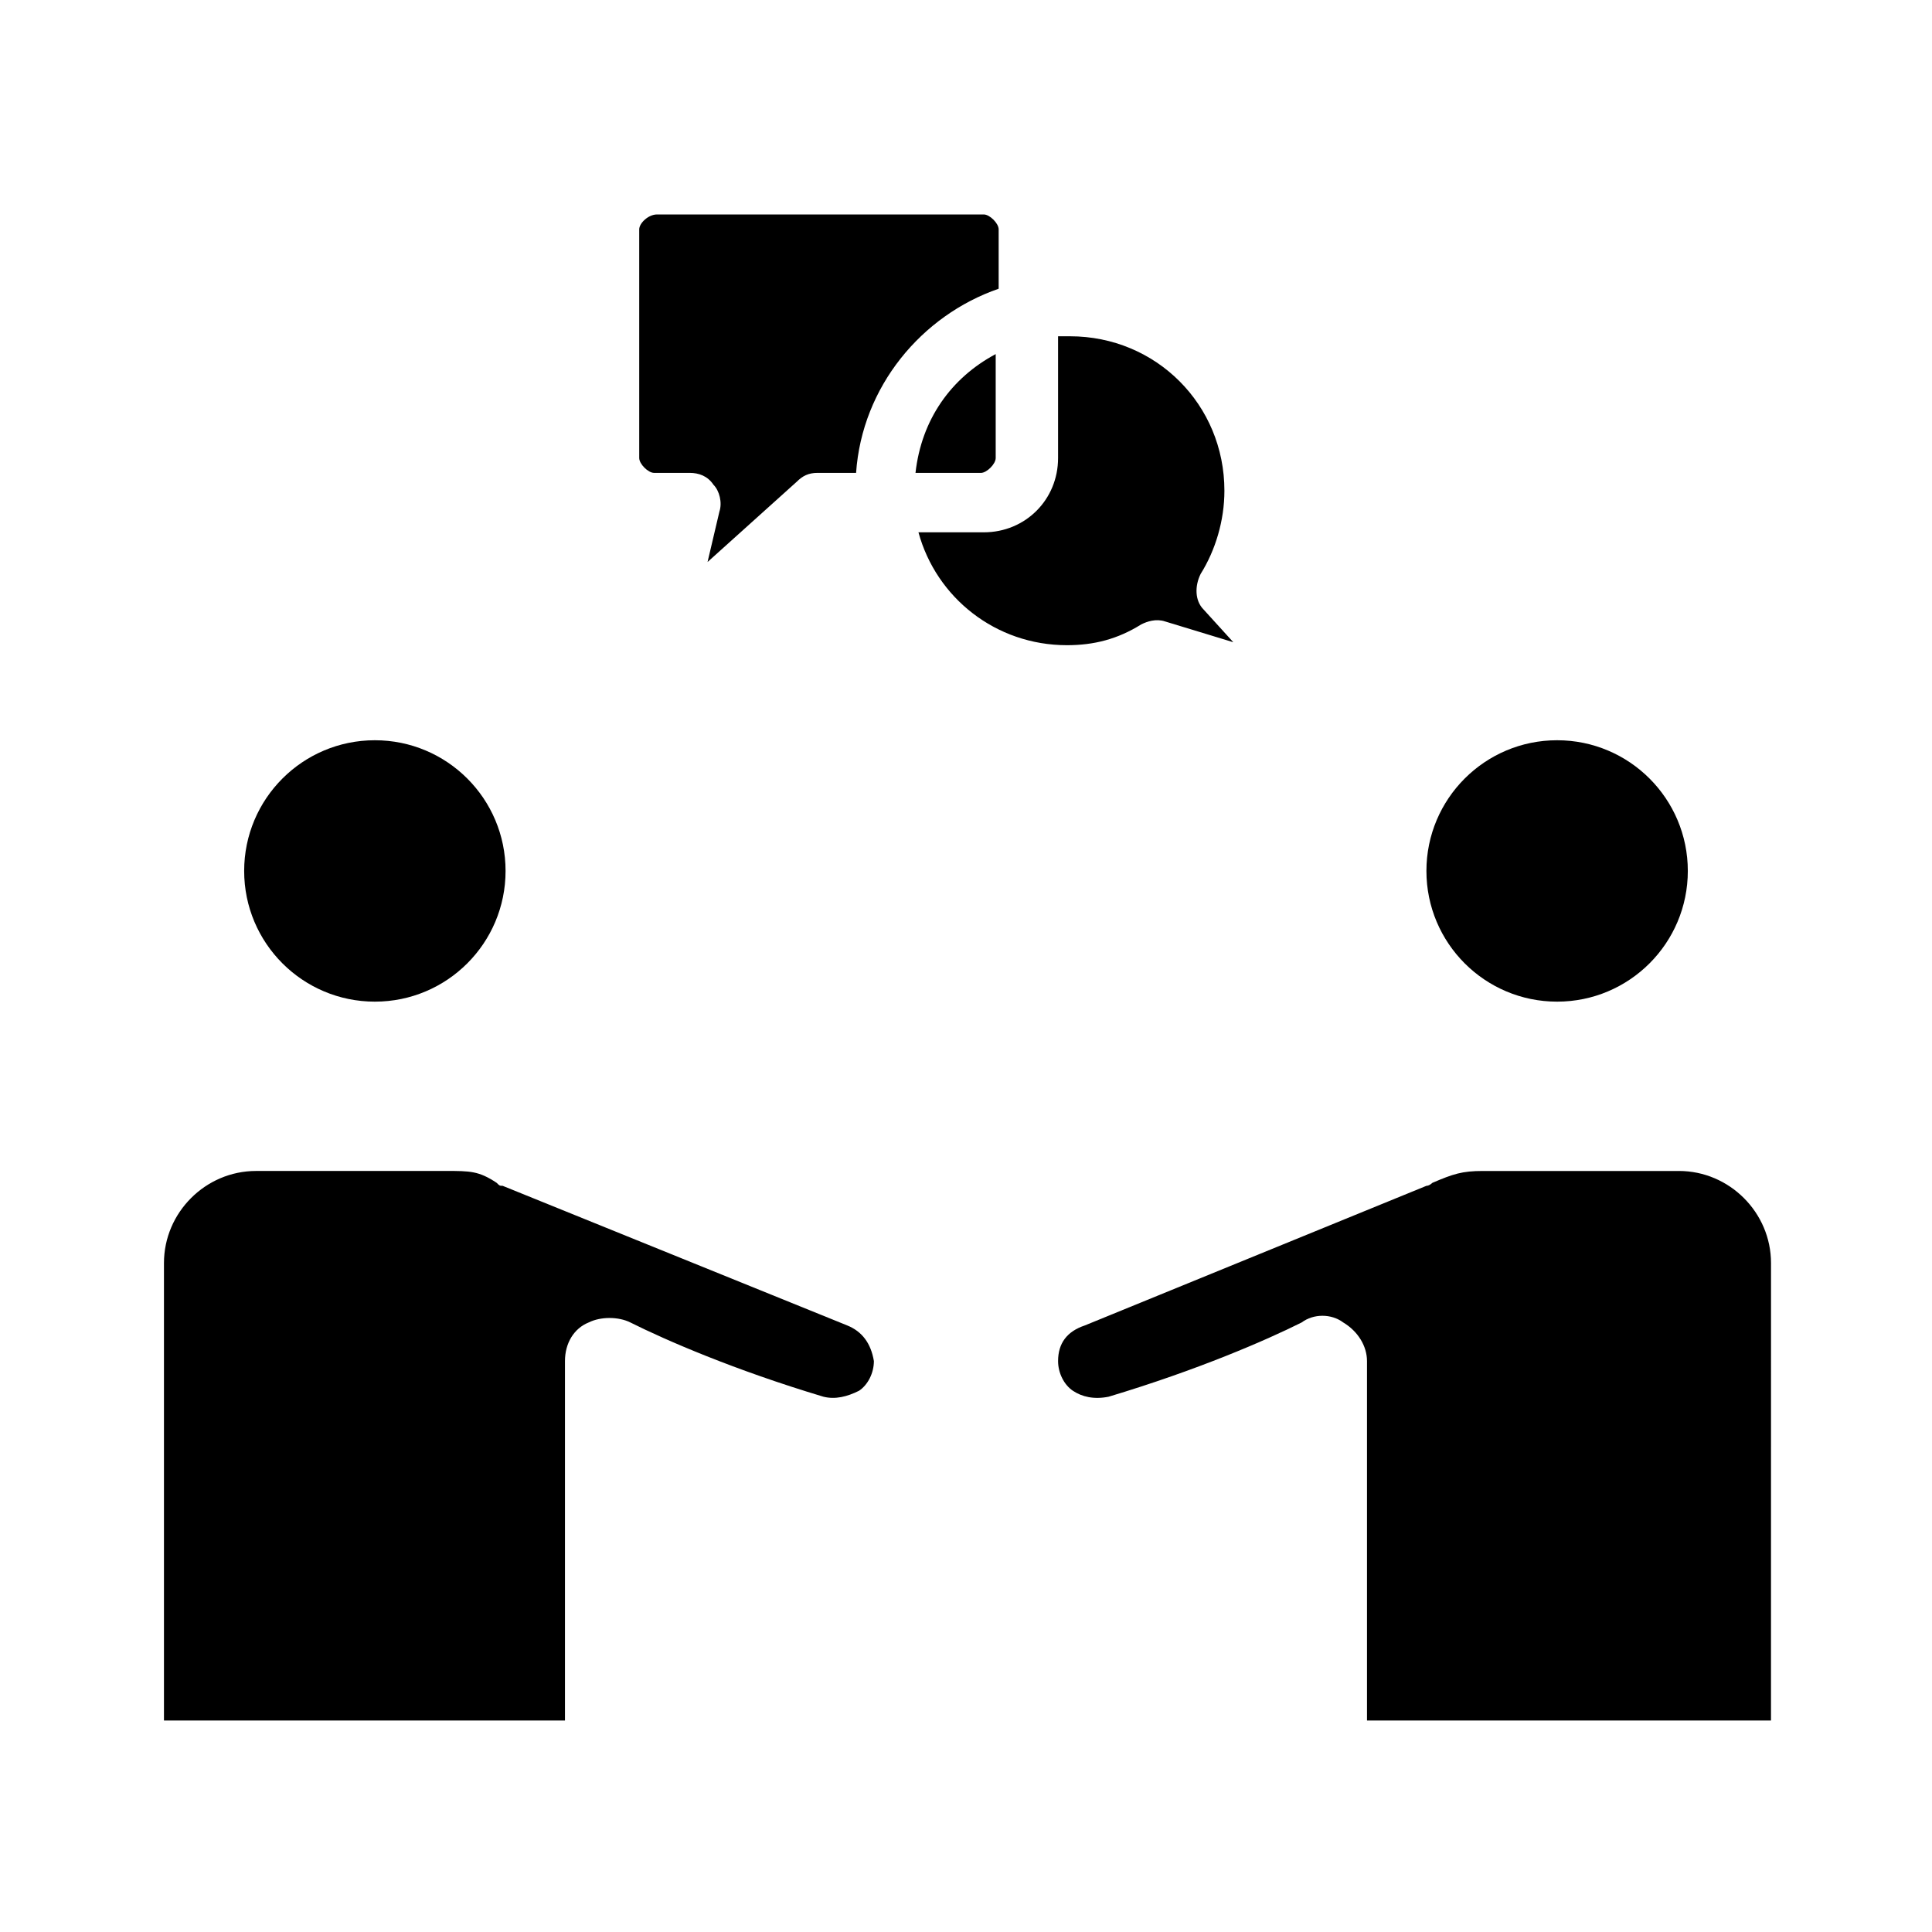
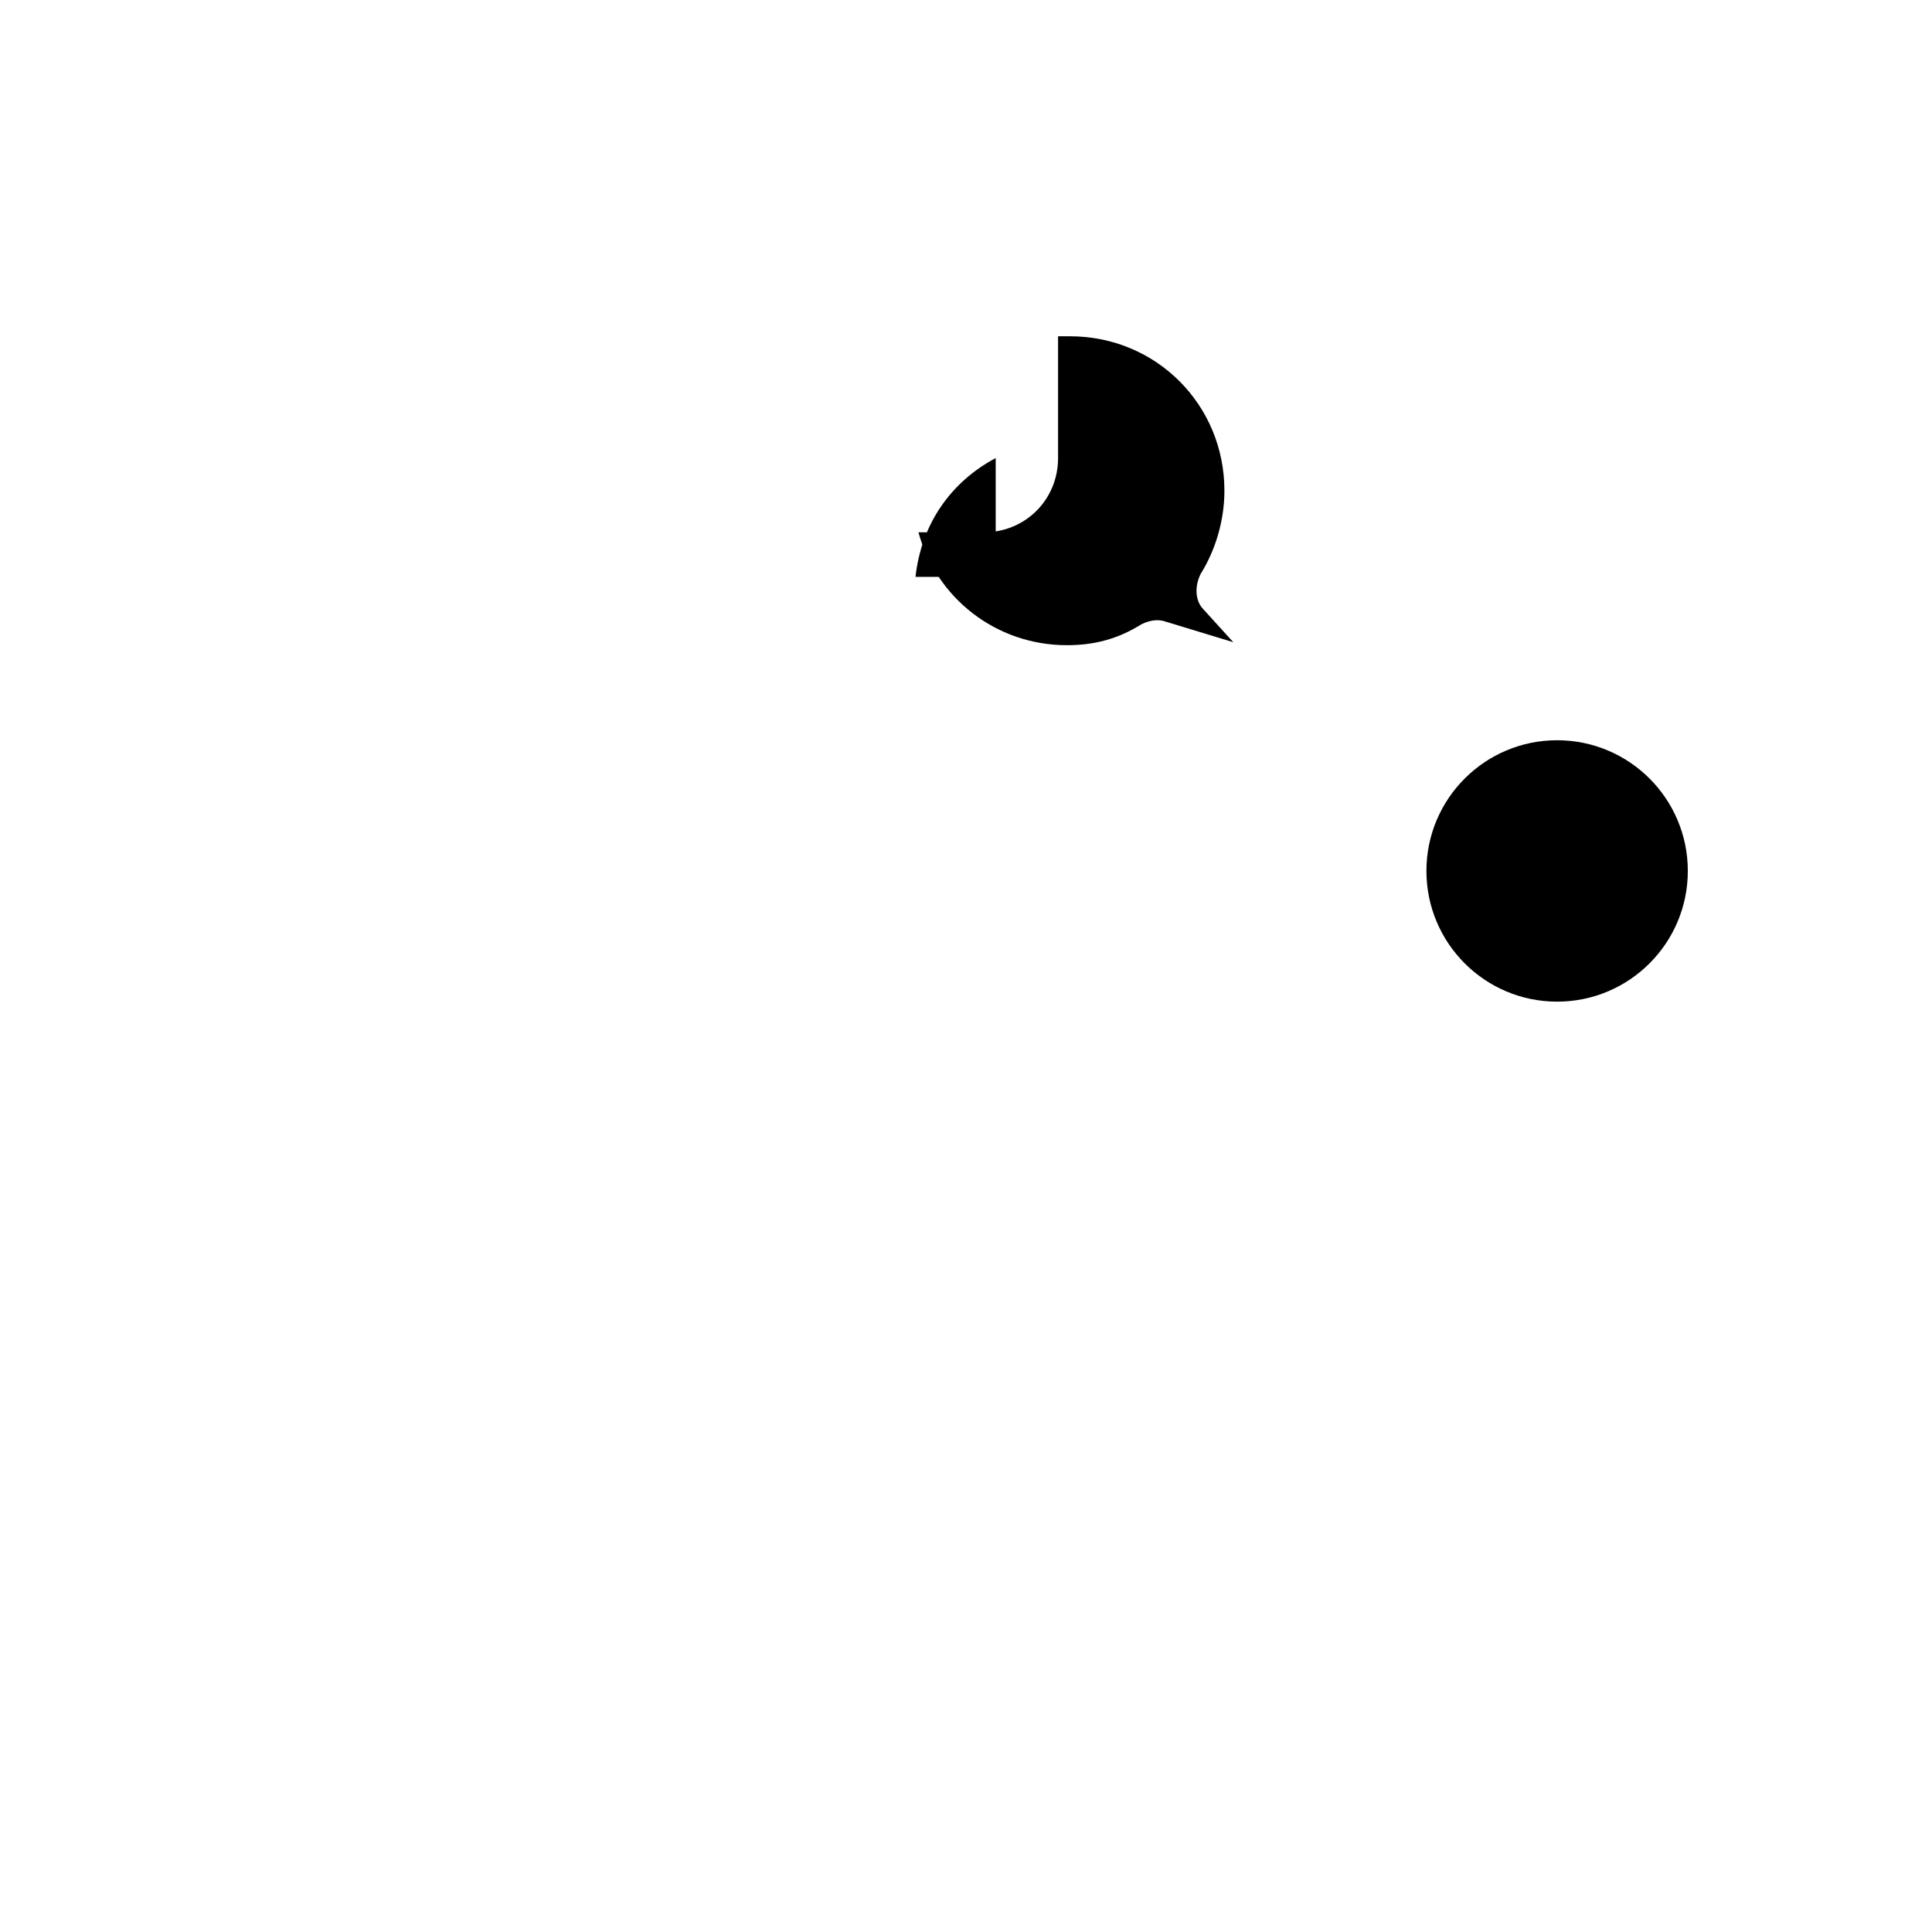
<svg xmlns="http://www.w3.org/2000/svg" fill="#000000" width="800px" height="800px" version="1.1" viewBox="144 144 512 512">
  <g>
    <path d="m387.4 285.07c4.723 17.32 20.469 29.914 39.359 29.914 7.086 0 13.383-1.574 19.68-5.512 1.574-0.789 3.938-1.574 6.297-0.789l18.105 5.512-7.867-8.656c-2.363-2.363-2.363-6.297-0.789-9.445 3.938-6.297 6.297-14.168 6.297-22.043 0-22.828-18.105-40.934-40.934-40.934h-3.148v32.273c0 11.02-8.66 19.68-19.68 19.68z" />
-     <path d="m407.87 265.39v-27.551c-11.809 6.297-19.68 17.32-21.254 31.488h17.32c1.57 0 3.934-2.363 3.934-3.938z" />
-     <path d="m277.98 374.81c0 19.129-15.504 34.637-34.637 34.637-19.129 0-34.637-15.508-34.637-34.637s15.508-34.637 34.637-34.637c19.133 0 34.637 15.508 34.637 34.637" />
+     <path d="m407.87 265.39c-11.809 6.297-19.68 17.32-21.254 31.488h17.32c1.57 0 3.934-2.363 3.934-3.938z" />
    <path d="m591.29 374.81c0 19.129-15.508 34.637-34.637 34.637s-34.637-15.508-34.637-34.637 15.508-34.637 34.637-34.637 34.637 15.508 34.637 34.637" />
-     <path d="m317.34 269.32h9.445c2.363 0 4.723 0.789 6.297 3.148 1.574 1.574 2.363 4.723 1.574 7.086l-3.148 13.383 23.617-21.254c1.574-1.574 3.148-2.363 5.512-2.363h10.234c1.574-22.828 17.32-41.723 37.785-48.805v-15.742c0-1.574-2.363-3.938-3.938-3.938h-86.594c-2.359-0.004-4.723 2.359-4.723 3.934v60.613c0 1.574 2.363 3.938 3.938 3.938z" />
-     <path d="m588.93 454.32h-51.957c-5.512 0-7.871 0.789-13.383 3.148 0 0-0.789 0.789-1.574 0.789l-90.527 37c-4.723 1.574-7.086 4.723-7.086 9.445 0 3.148 1.574 6.297 3.938 7.871 2.363 1.574 5.512 2.363 9.445 1.574 23.617-7.086 41.723-14.957 51.168-19.68 3.148-2.363 7.871-2.363 11.02 0 3.938 2.363 6.297 6.297 6.297 10.234v95.25h107.06l0.008-121.23c0-13.383-11.023-24.402-24.406-24.402z" />
-     <path d="m368.51 495.25-91.316-37c-0.789 0-0.789 0-1.574-0.789-4.723-3.148-7.086-3.148-13.383-3.148l-50.383 0.004c-13.379 0-24.402 11.02-24.402 24.402v121.23h106.27v-95.254c0-4.723 2.363-8.66 6.297-10.234 3.148-1.574 7.871-1.574 11.02 0 9.445 4.723 27.551 12.594 51.168 19.68 3.148 0.789 6.297 0 9.445-1.574 2.363-1.574 3.938-4.723 3.938-7.871-0.785-4.723-3.148-7.871-7.082-9.445z" />
  </g>
</svg>